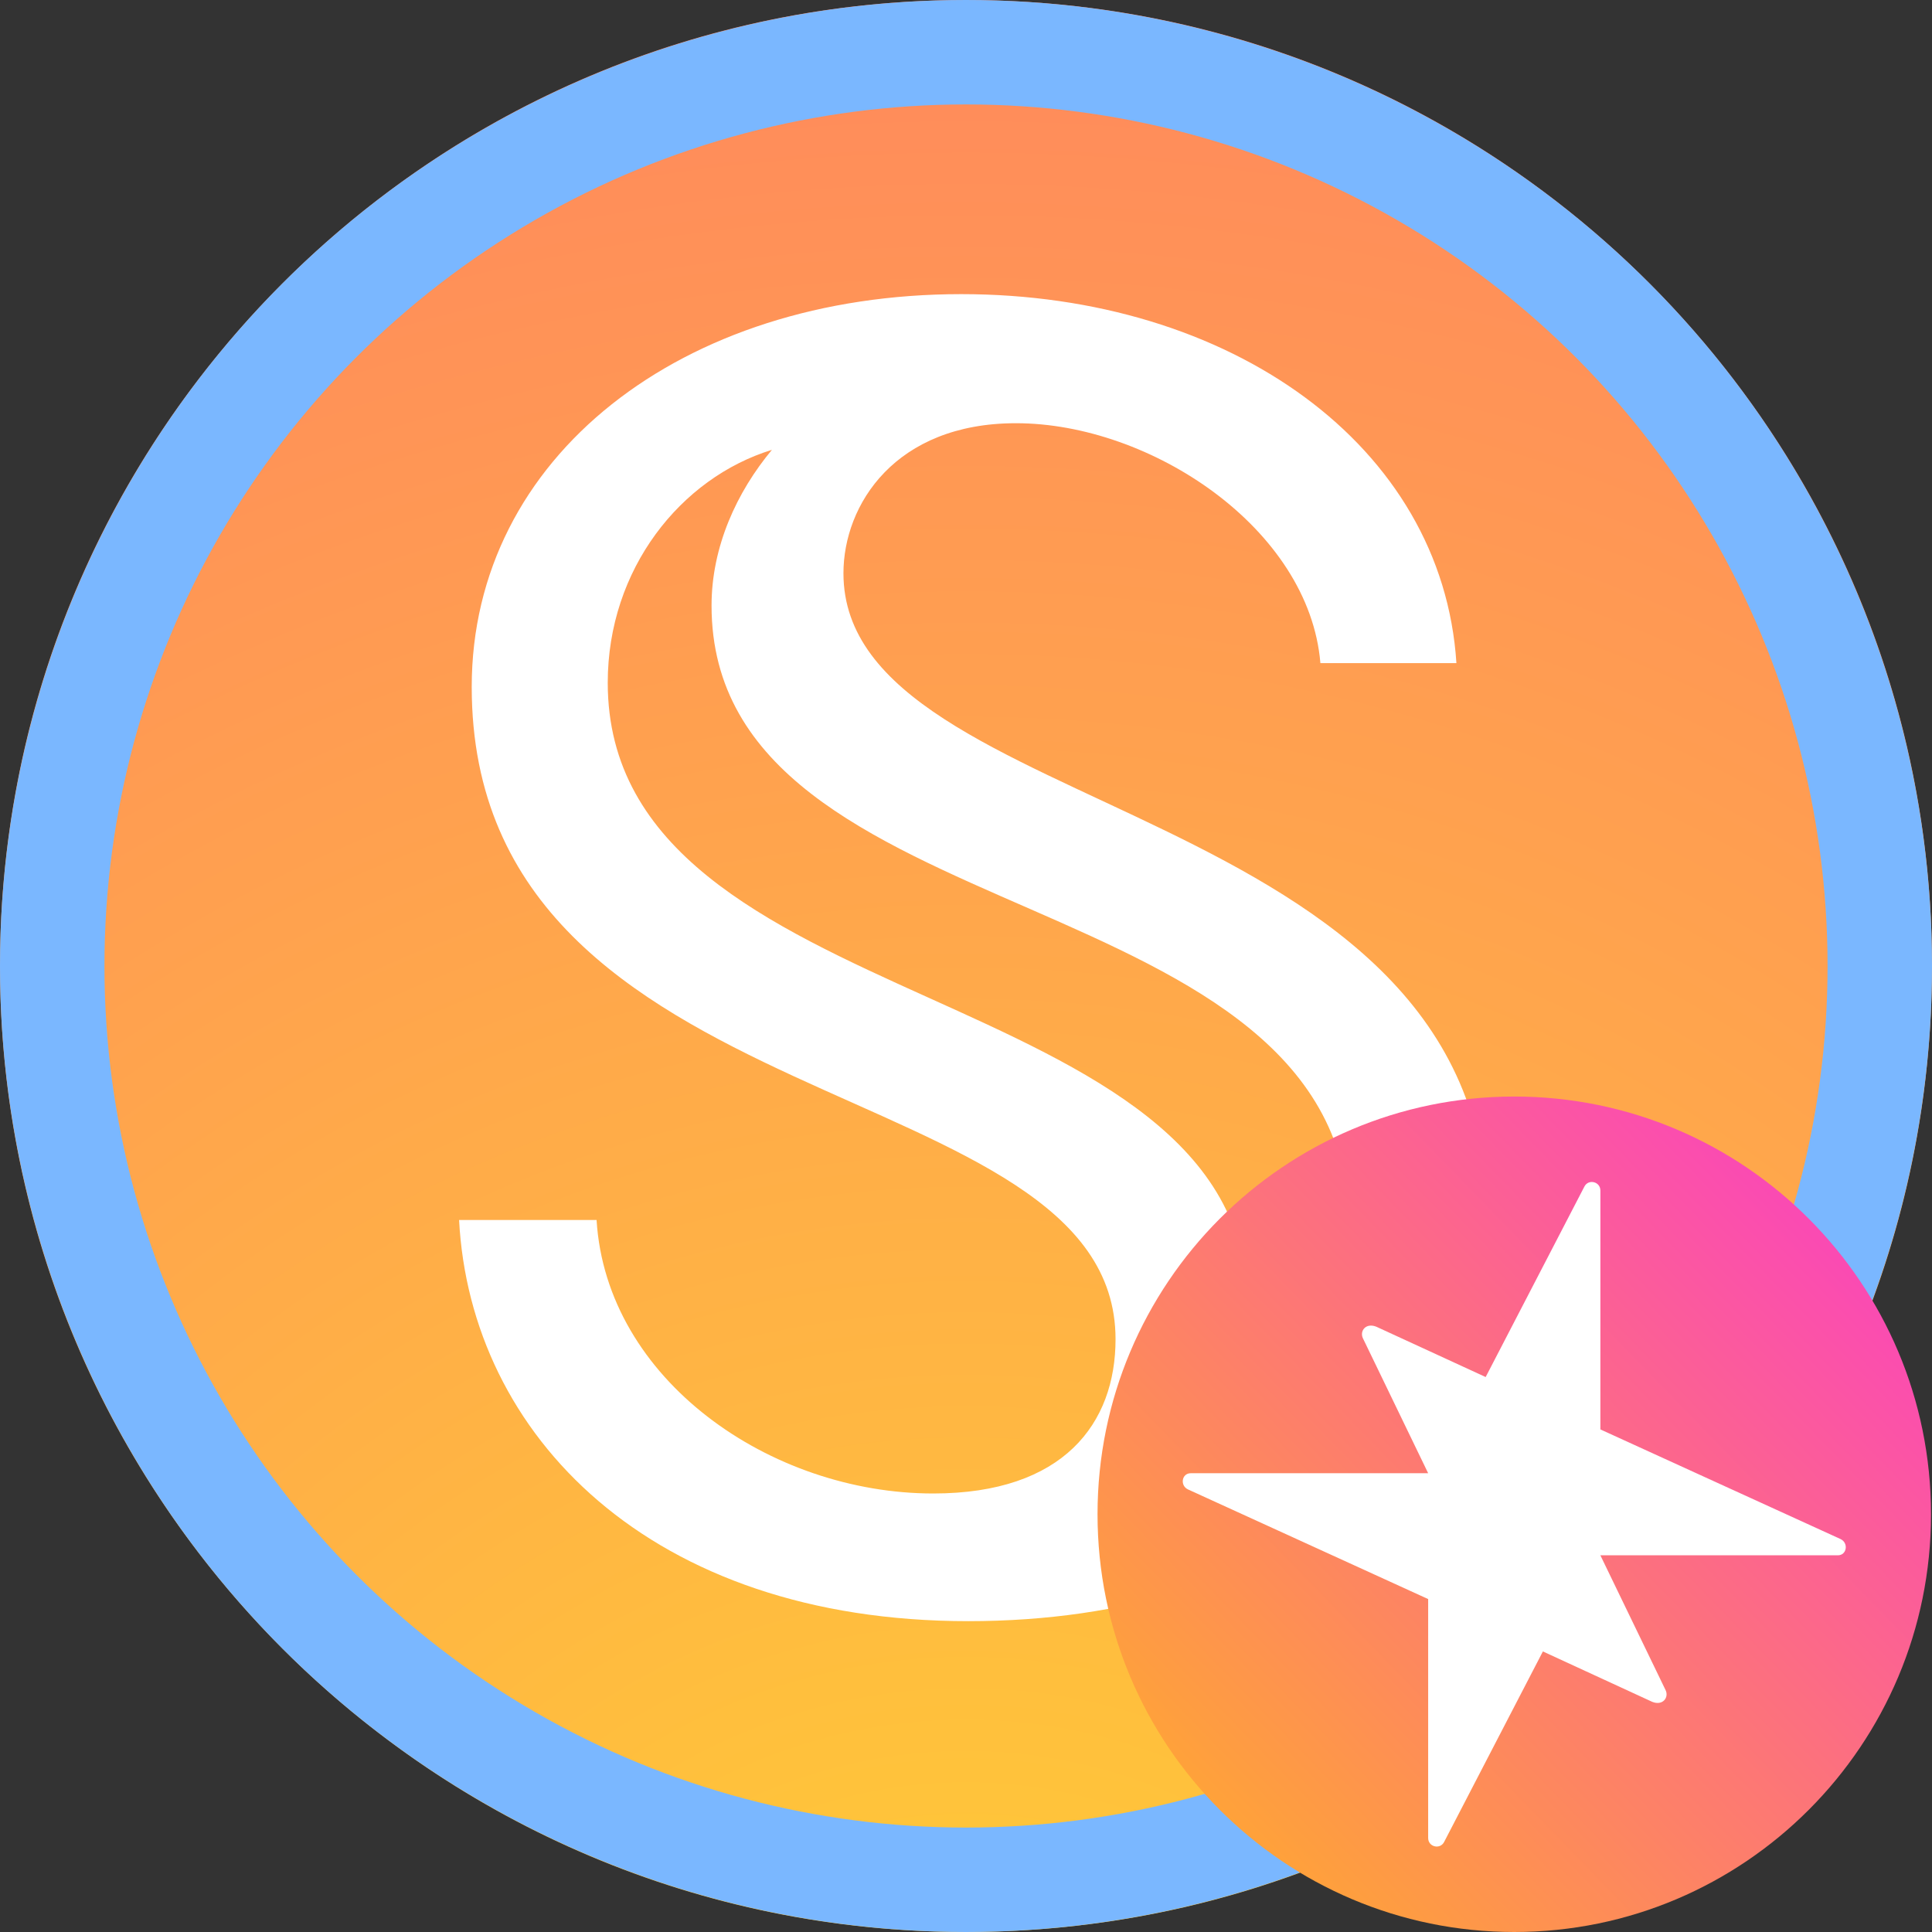
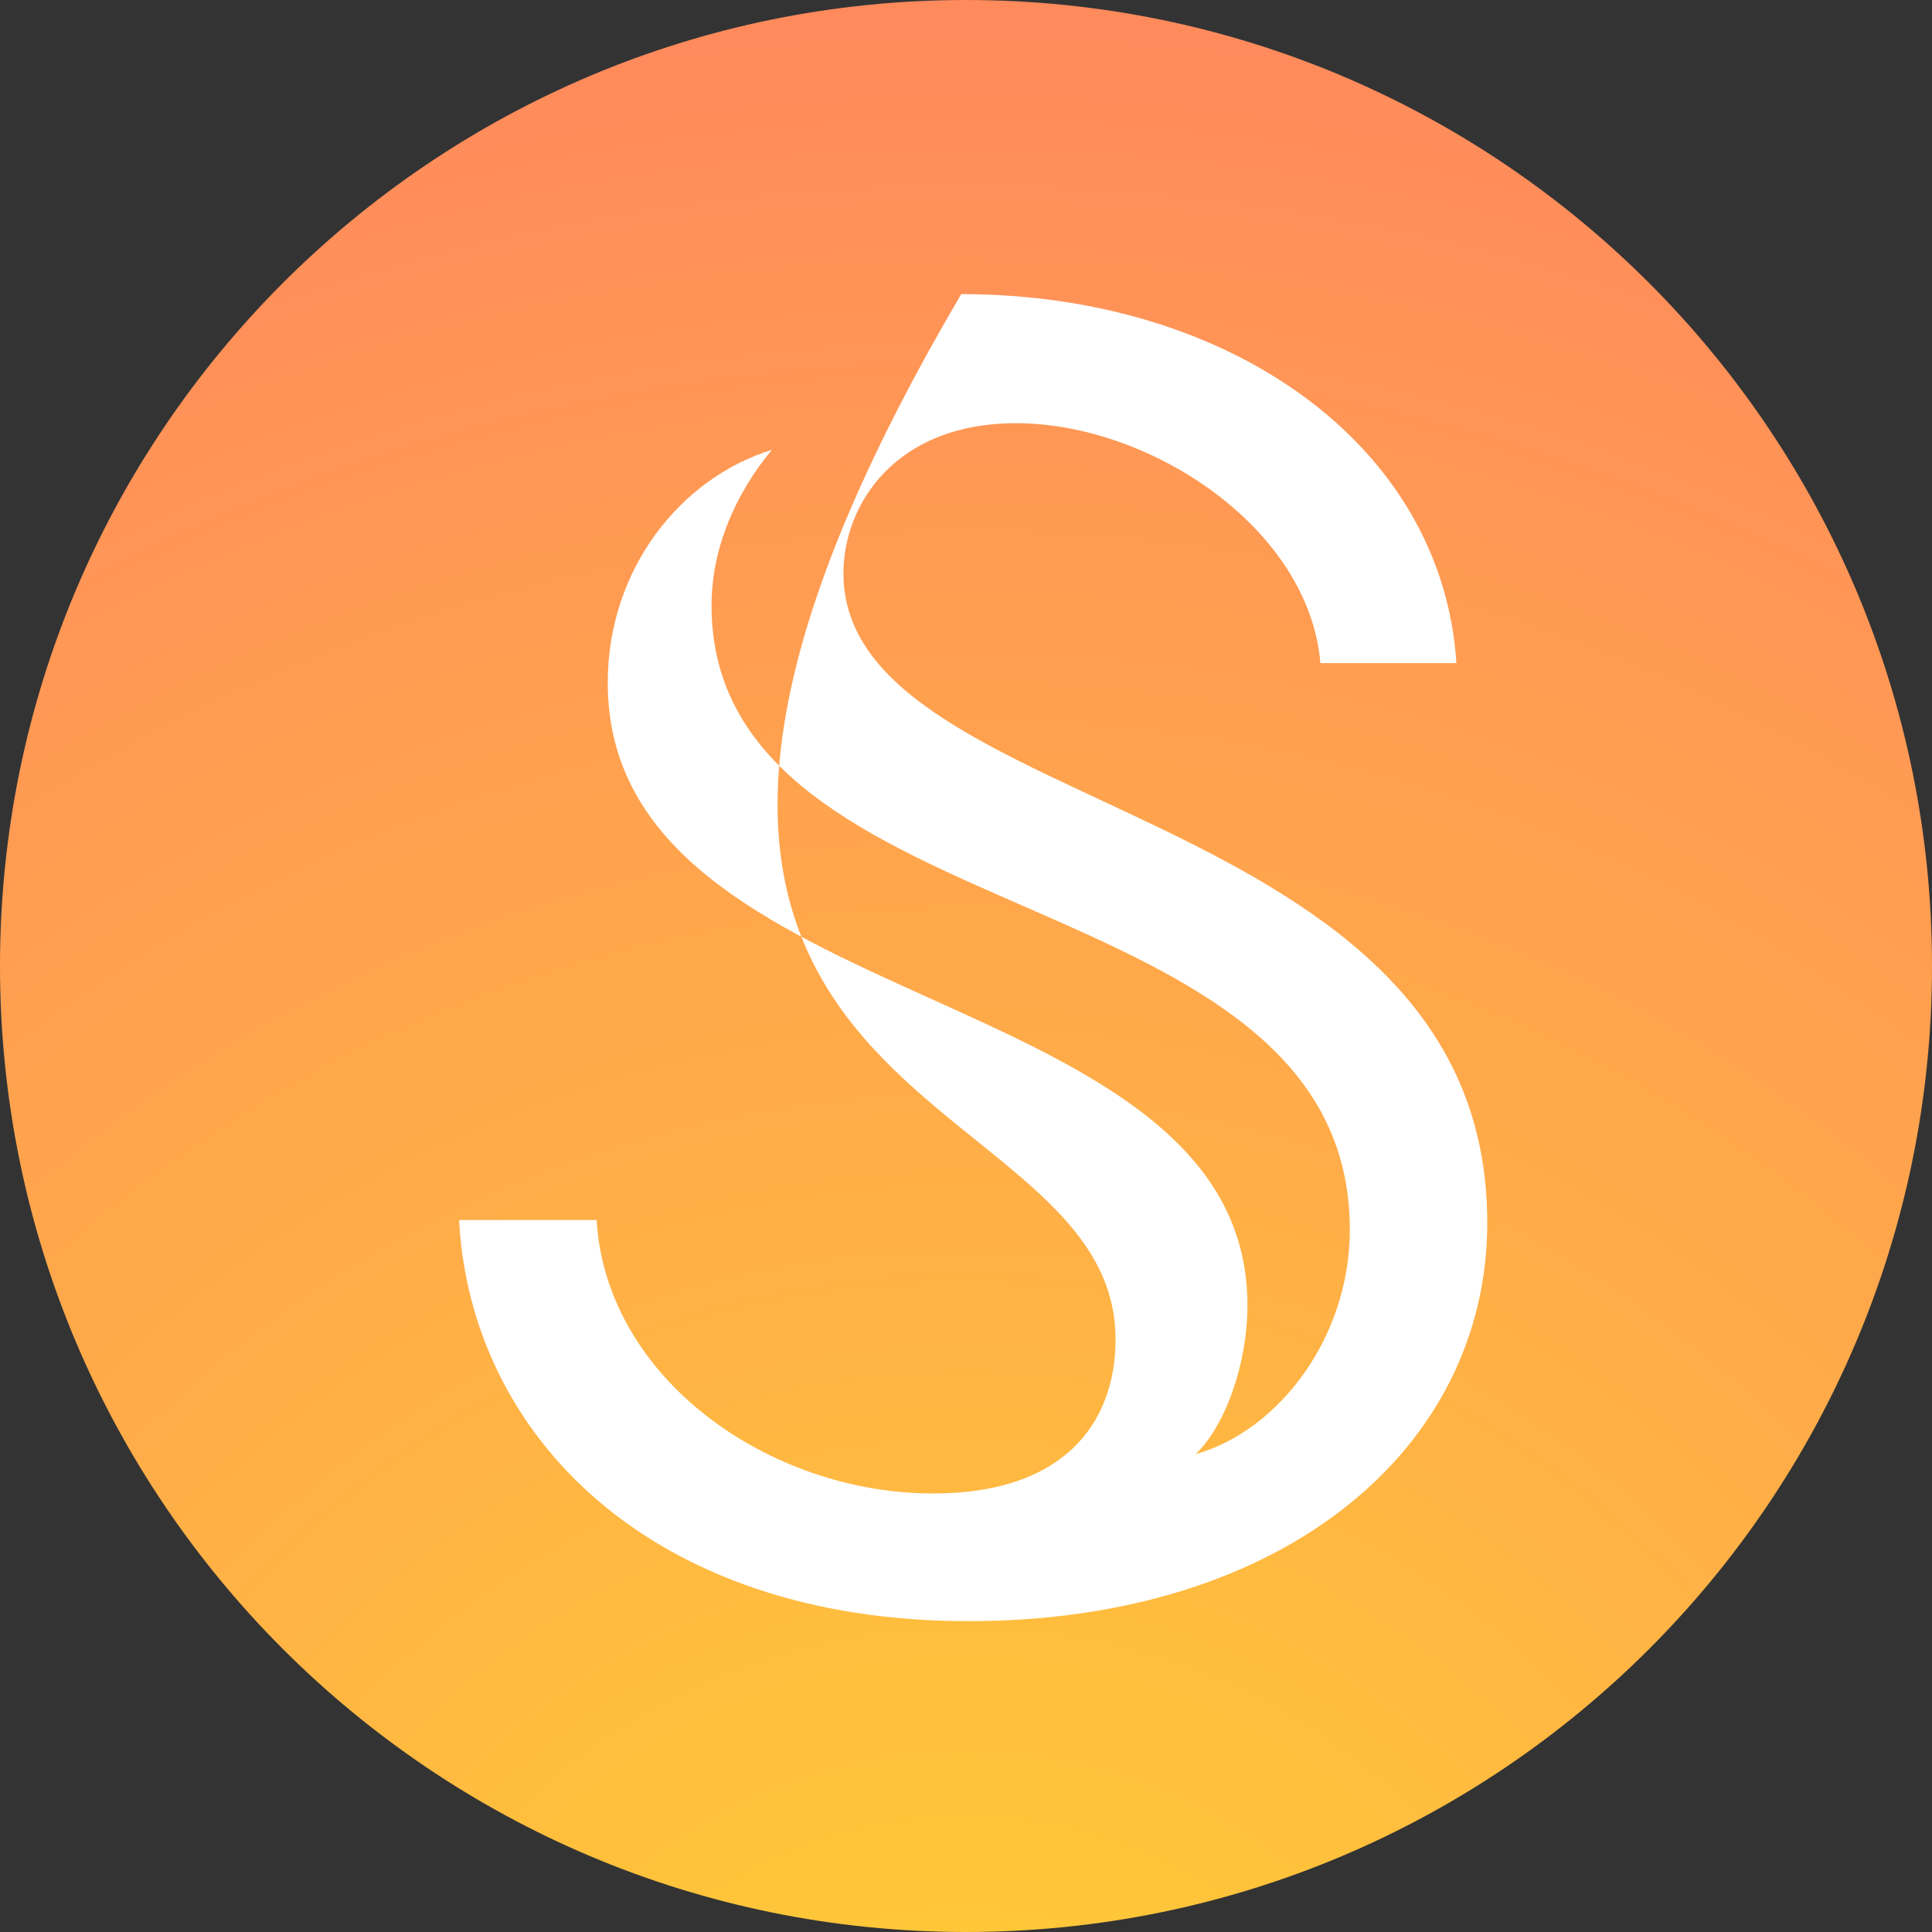
<svg xmlns="http://www.w3.org/2000/svg" width="37" height="37" viewBox="0 0 37 37" fill="none">
  <rect x="0" y="0" width="37" height="37" fill="#333333" stroke="none" />
  <g clip-path="url(#clip0_7093_11209)">
    <path d="M18.5 37C28.717 37 37 28.717 37 18.5C37 8.283 28.717 0 18.5 0C8.283 0 0 8.283 0 18.5C0 28.717 8.283 37 18.5 37Z" fill="url(#paint0_radial_7093_11209)" />
-     <path d="M11.425 23.364H8.792C9.007 27.474 12.445 31.047 18.544 31.047C24.615 31.047 28.483 27.716 28.483 23.417C28.483 15.251 16.153 15.707 16.153 10.979C16.153 9.663 17.147 8.105 19.457 8.105C22.036 8.105 25.072 10.12 25.287 12.699H27.892C27.624 8.535 23.567 5.633 18.409 5.633C13.063 5.633 9.034 8.75 9.034 13.155C9.034 21.564 21.364 20.462 21.364 25.647C21.364 27.259 20.37 28.602 17.872 28.602C14.756 28.602 11.613 26.426 11.425 23.364ZM13.627 11.597C13.627 17.991 25.851 16.728 25.851 23.552C25.851 25.593 24.508 27.393 22.896 27.85C23.46 27.313 23.89 26.131 23.89 25.002C23.89 18.689 11.639 19.549 11.639 13.075C11.639 10.899 13.037 9.152 14.783 8.615C14.111 9.421 13.627 10.469 13.627 11.597Z" fill="white" />
+     <path d="M11.425 23.364H8.792C9.007 27.474 12.445 31.047 18.544 31.047C24.615 31.047 28.483 27.716 28.483 23.417C28.483 15.251 16.153 15.707 16.153 10.979C16.153 9.663 17.147 8.105 19.457 8.105C22.036 8.105 25.072 10.12 25.287 12.699H27.892C27.624 8.535 23.567 5.633 18.409 5.633C9.034 21.564 21.364 20.462 21.364 25.647C21.364 27.259 20.37 28.602 17.872 28.602C14.756 28.602 11.613 26.426 11.425 23.364ZM13.627 11.597C13.627 17.991 25.851 16.728 25.851 23.552C25.851 25.593 24.508 27.393 22.896 27.85C23.46 27.313 23.89 26.131 23.89 25.002C23.89 18.689 11.639 19.549 11.639 13.075C11.639 10.899 13.037 9.152 14.783 8.615C14.111 9.421 13.627 10.469 13.627 11.597Z" fill="white" />
  </g>
-   <circle cx="18.5" cy="18.5" r="17.5" stroke="#7AB7FF" stroke-width="2" />
  <g clip-path="url(#clip1_7093_11209)">
-     <path d="M29 37C33.408 37 36.981 33.418 36.981 29C36.981 24.582 33.408 21 29 21C24.592 21 21.019 24.582 21.019 29C21.019 33.418 24.592 37 29 37Z" fill="url(#paint1_linear_7093_11209)" />
-     <path d="M30.649 29.786H35.196C35.371 29.786 35.406 29.547 35.247 29.474L30.649 27.375V22.8C30.649 22.629 30.421 22.573 30.343 22.724L28.452 26.372L26.358 25.408C26.157 25.327 26.034 25.491 26.102 25.631L27.351 28.214H22.804C22.629 28.214 22.594 28.452 22.753 28.525L27.351 30.624V35.2C27.351 35.371 27.579 35.427 27.657 35.275L29.548 31.627L31.642 32.592C31.843 32.673 31.966 32.509 31.898 32.368L30.649 29.786Z" fill="white" />
-   </g>
+     </g>
  <defs>
    <radialGradient id="paint0_radial_7093_11209" cx="0" cy="0" r="1" gradientUnits="userSpaceOnUse" gradientTransform="translate(18.5 42.886) rotate(-90) scale(59.283)">
      <stop stop-color="#FFD232" />
      <stop offset="1" stop-color="#FF6D6D" />
    </radialGradient>
    <linearGradient id="paint1_linear_7093_11209" x1="35.371" y1="22.212" x2="22.048" y2="35.16" gradientUnits="userSpaceOnUse">
      <stop stop-color="#FA43BD" />
      <stop offset="1" stop-color="#FFA930" />
    </linearGradient>
    <clipPath id="clip0_7093_11209">
      <rect width="37" height="37" fill="white" />
    </clipPath>
    <clipPath id="clip1_7093_11209">
      <rect width="16" height="16" fill="white" transform="translate(21 21)" />
    </clipPath>
  </defs>
</svg>